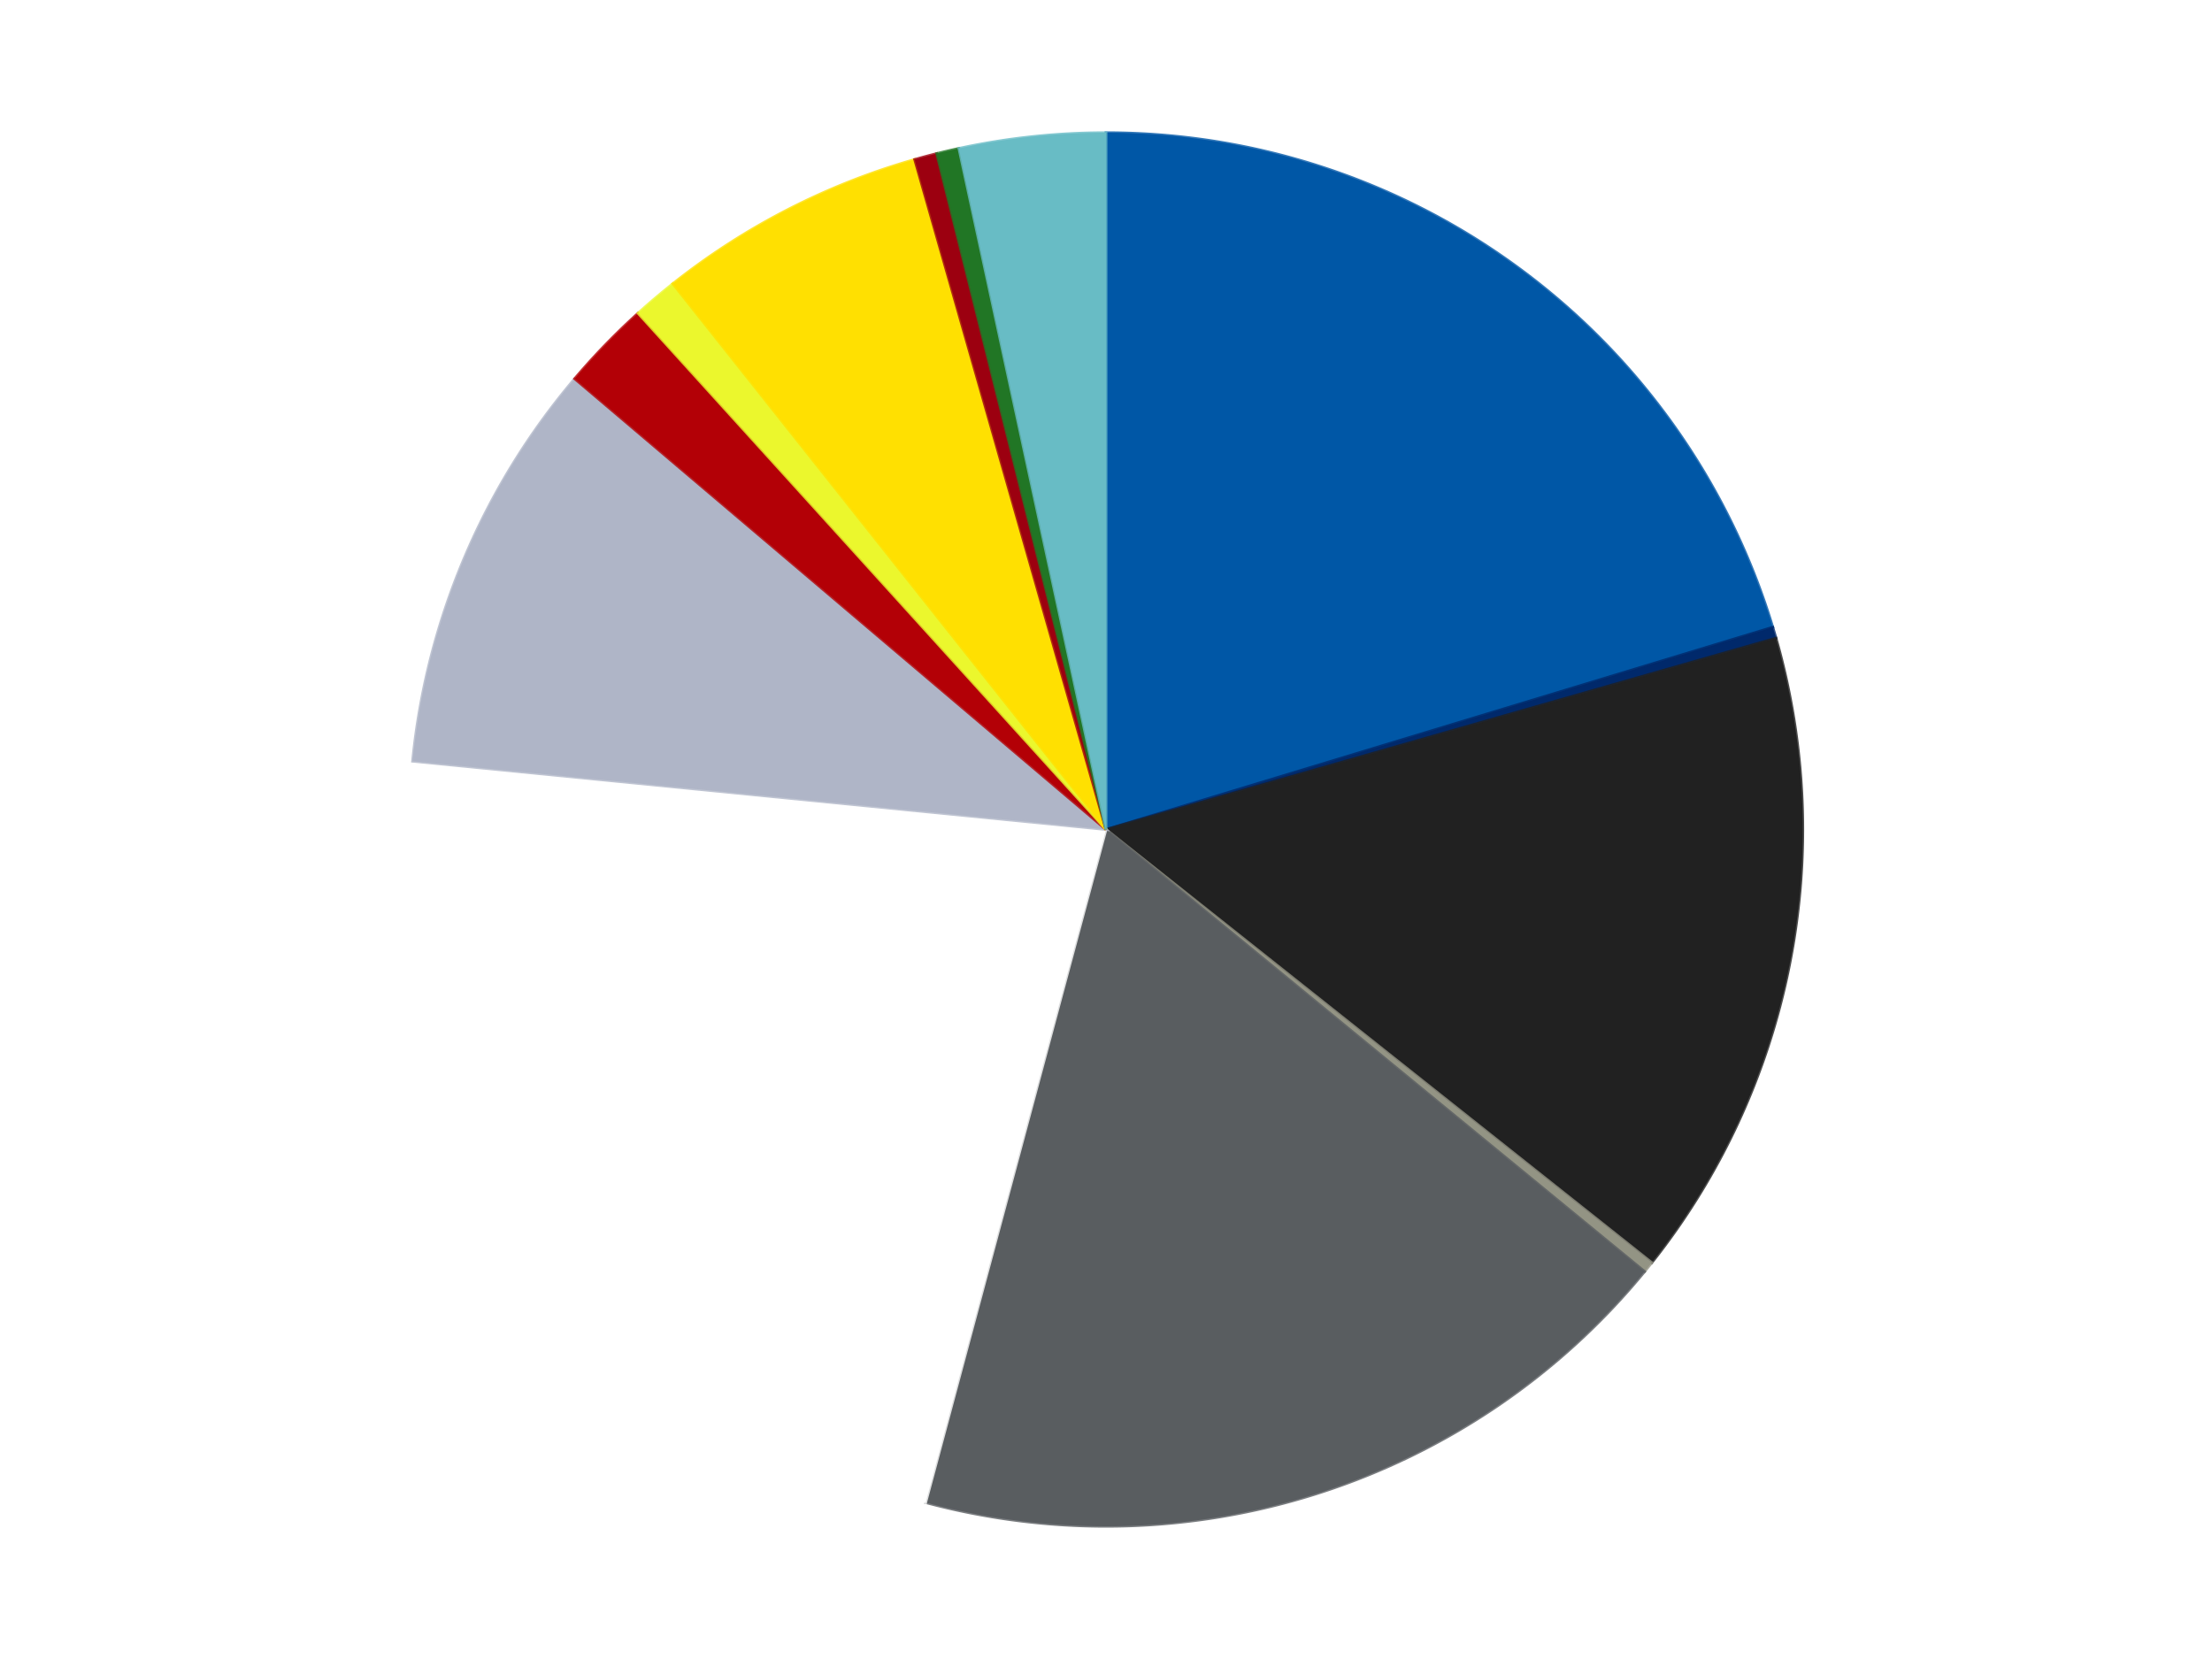
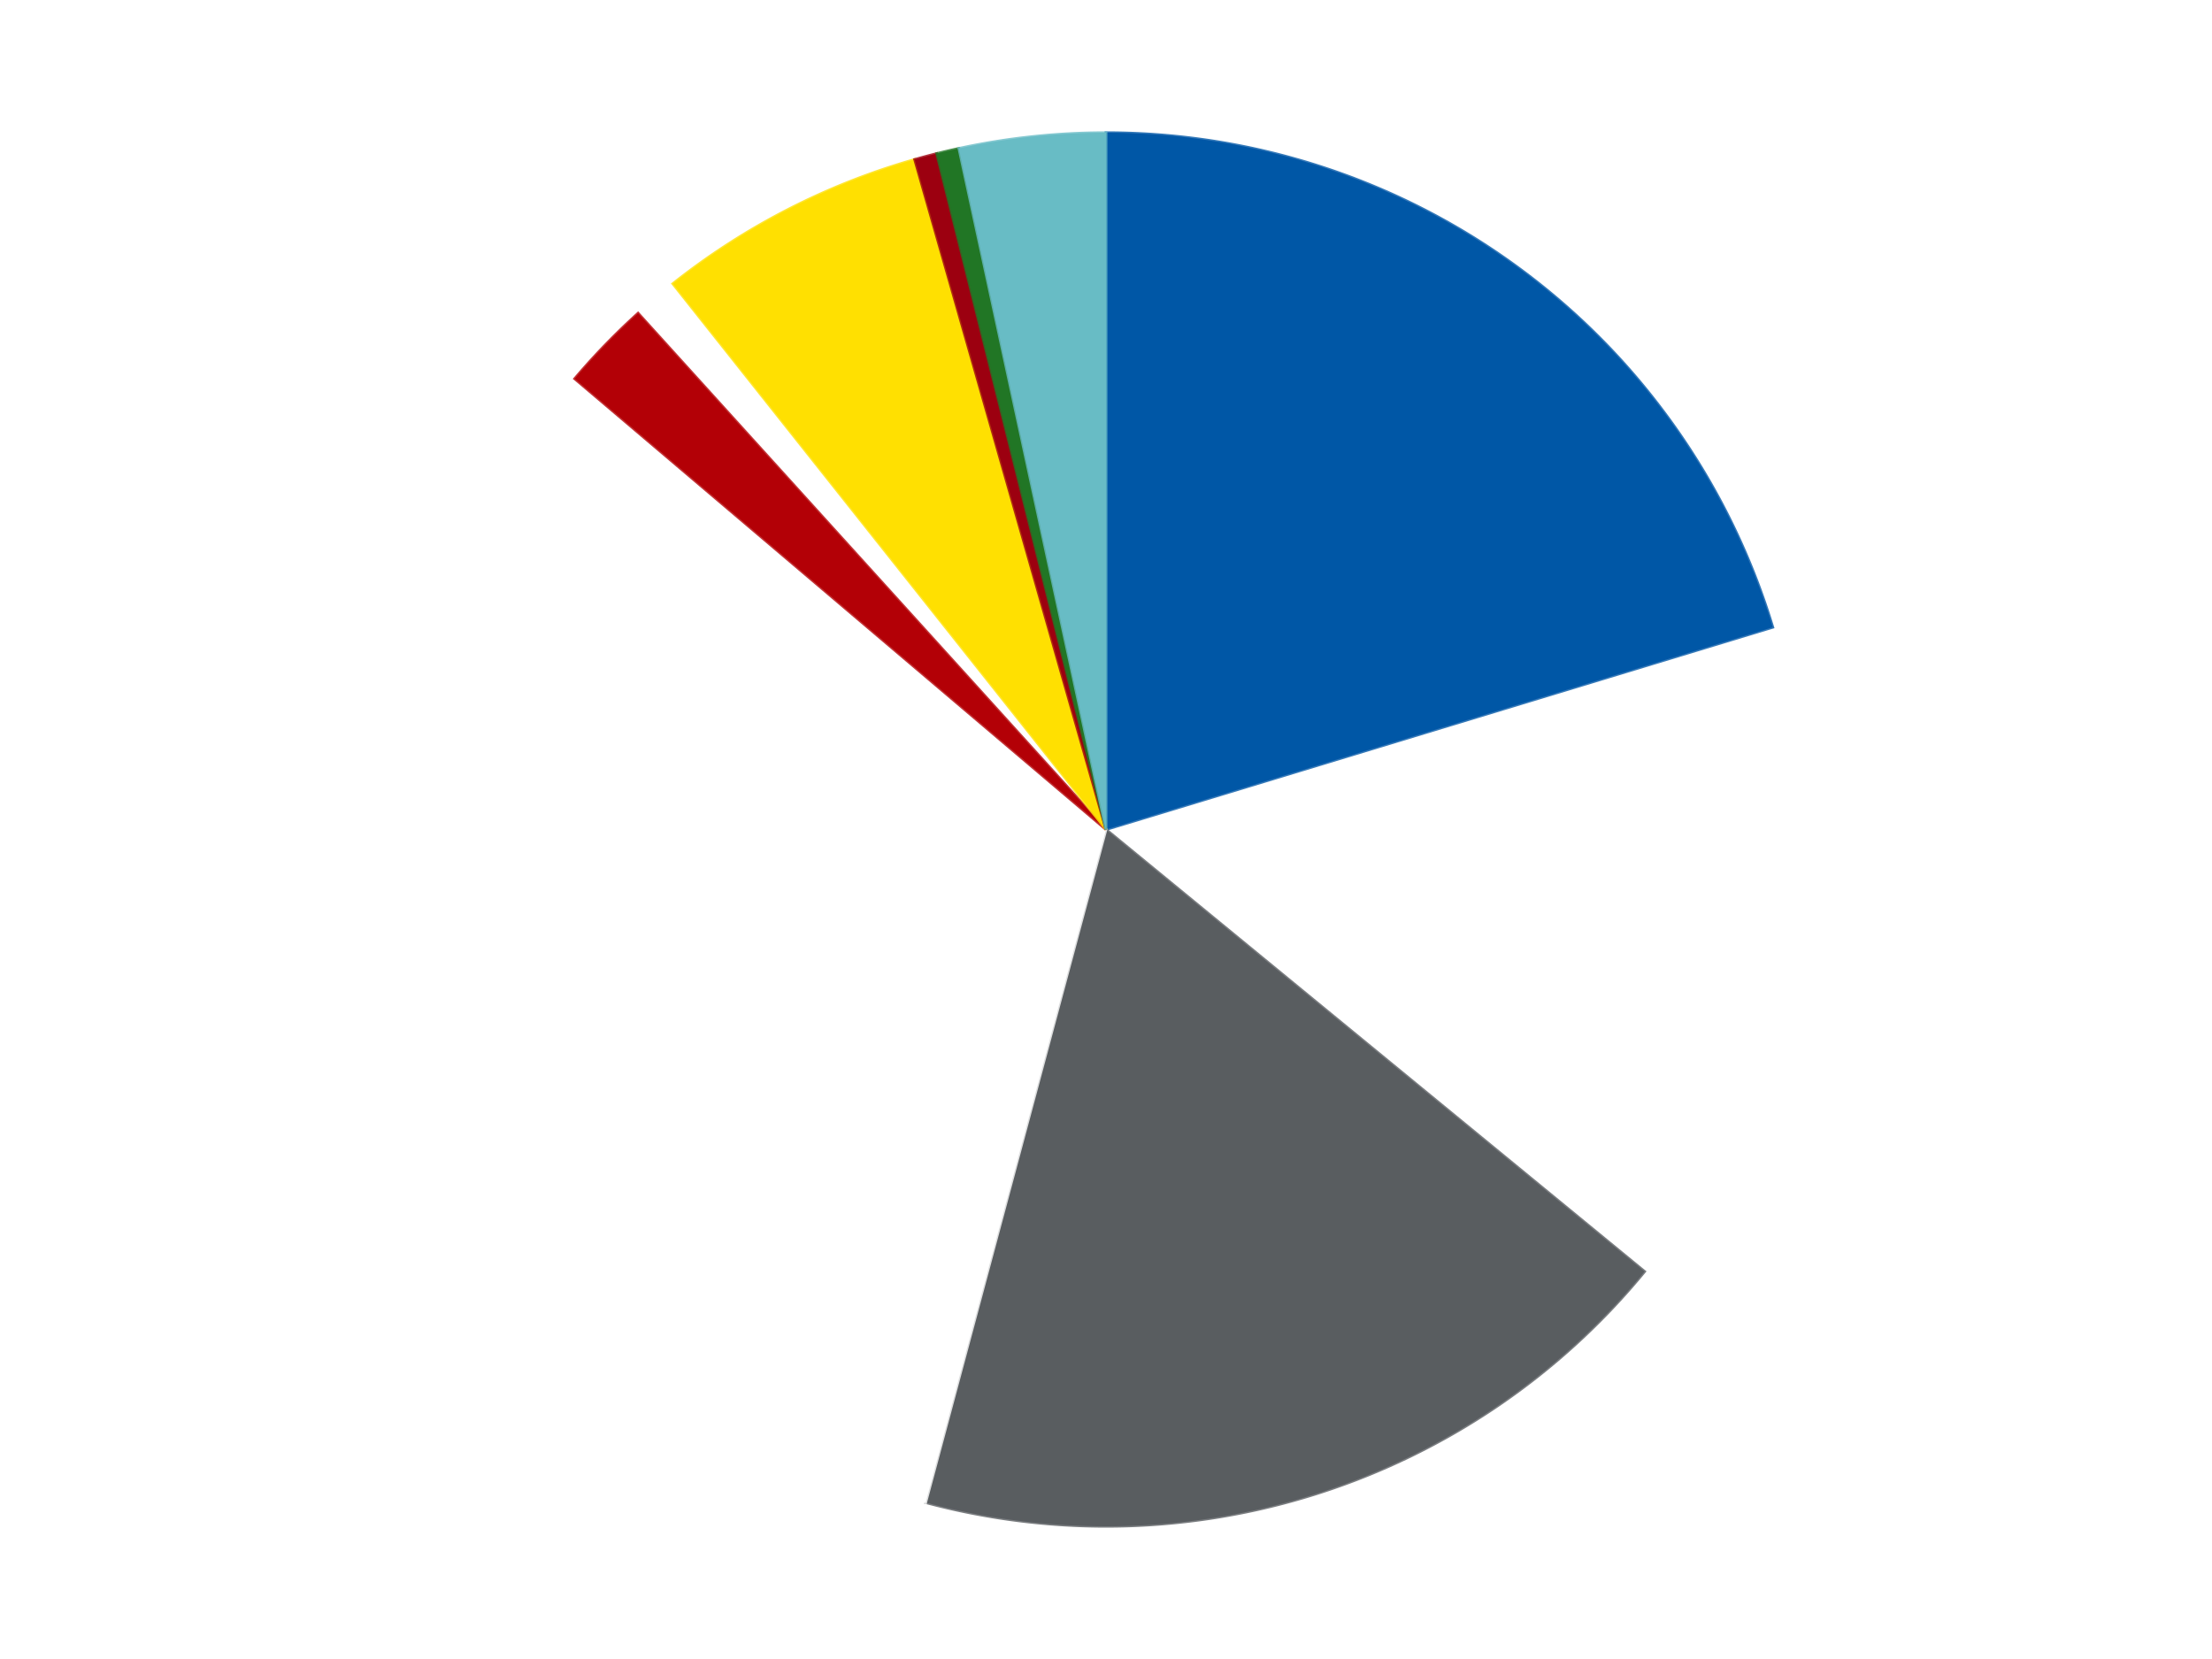
<svg xmlns="http://www.w3.org/2000/svg" xmlns:xlink="http://www.w3.org/1999/xlink" id="chart-90d5a4cc-cee0-4ae9-880a-72f89db37510" class="pygal-chart" viewBox="0 0 800 600">
  <defs>
    <style type="text/css">#chart-90d5a4cc-cee0-4ae9-880a-72f89db37510{-webkit-user-select:none;-webkit-font-smoothing:antialiased;font-family:Consolas,"Liberation Mono",Menlo,Courier,monospace}#chart-90d5a4cc-cee0-4ae9-880a-72f89db37510 .title{font-family:Consolas,"Liberation Mono",Menlo,Courier,monospace;font-size:16px}#chart-90d5a4cc-cee0-4ae9-880a-72f89db37510 .legends .legend text{font-family:Consolas,"Liberation Mono",Menlo,Courier,monospace;font-size:14px}#chart-90d5a4cc-cee0-4ae9-880a-72f89db37510 .axis text{font-family:Consolas,"Liberation Mono",Menlo,Courier,monospace;font-size:10px}#chart-90d5a4cc-cee0-4ae9-880a-72f89db37510 .axis text.major{font-family:Consolas,"Liberation Mono",Menlo,Courier,monospace;font-size:10px}#chart-90d5a4cc-cee0-4ae9-880a-72f89db37510 .text-overlay text.value{font-family:Consolas,"Liberation Mono",Menlo,Courier,monospace;font-size:16px}#chart-90d5a4cc-cee0-4ae9-880a-72f89db37510 .text-overlay text.label{font-family:Consolas,"Liberation Mono",Menlo,Courier,monospace;font-size:10px}#chart-90d5a4cc-cee0-4ae9-880a-72f89db37510 .tooltip{font-family:Consolas,"Liberation Mono",Menlo,Courier,monospace;font-size:14px}#chart-90d5a4cc-cee0-4ae9-880a-72f89db37510 text.no_data{font-family:Consolas,"Liberation Mono",Menlo,Courier,monospace;font-size:64px}
#chart-90d5a4cc-cee0-4ae9-880a-72f89db37510{background-color:transparent}#chart-90d5a4cc-cee0-4ae9-880a-72f89db37510 path,#chart-90d5a4cc-cee0-4ae9-880a-72f89db37510 line,#chart-90d5a4cc-cee0-4ae9-880a-72f89db37510 rect,#chart-90d5a4cc-cee0-4ae9-880a-72f89db37510 circle{-webkit-transition:150ms;-moz-transition:150ms;transition:150ms}#chart-90d5a4cc-cee0-4ae9-880a-72f89db37510 .graph &gt; .background{fill:transparent}#chart-90d5a4cc-cee0-4ae9-880a-72f89db37510 .plot &gt; .background{fill:transparent}#chart-90d5a4cc-cee0-4ae9-880a-72f89db37510 .graph{fill:rgba(0,0,0,.87)}#chart-90d5a4cc-cee0-4ae9-880a-72f89db37510 text.no_data{fill:rgba(0,0,0,1)}#chart-90d5a4cc-cee0-4ae9-880a-72f89db37510 .title{fill:rgba(0,0,0,1)}#chart-90d5a4cc-cee0-4ae9-880a-72f89db37510 .legends .legend text{fill:rgba(0,0,0,.87)}#chart-90d5a4cc-cee0-4ae9-880a-72f89db37510 .legends .legend:hover text{fill:rgba(0,0,0,1)}#chart-90d5a4cc-cee0-4ae9-880a-72f89db37510 .axis .line{stroke:rgba(0,0,0,1)}#chart-90d5a4cc-cee0-4ae9-880a-72f89db37510 .axis .guide.line{stroke:rgba(0,0,0,.54)}#chart-90d5a4cc-cee0-4ae9-880a-72f89db37510 .axis .major.line{stroke:rgba(0,0,0,.87)}#chart-90d5a4cc-cee0-4ae9-880a-72f89db37510 .axis text.major{fill:rgba(0,0,0,1)}#chart-90d5a4cc-cee0-4ae9-880a-72f89db37510 .axis.y .guides:hover .guide.line,#chart-90d5a4cc-cee0-4ae9-880a-72f89db37510 .line-graph .axis.x .guides:hover .guide.line,#chart-90d5a4cc-cee0-4ae9-880a-72f89db37510 .stackedline-graph .axis.x .guides:hover .guide.line,#chart-90d5a4cc-cee0-4ae9-880a-72f89db37510 .xy-graph .axis.x .guides:hover .guide.line{stroke:rgba(0,0,0,1)}#chart-90d5a4cc-cee0-4ae9-880a-72f89db37510 .axis .guides:hover text{fill:rgba(0,0,0,1)}#chart-90d5a4cc-cee0-4ae9-880a-72f89db37510 .reactive{fill-opacity:1.0;stroke-opacity:.8;stroke-width:1}#chart-90d5a4cc-cee0-4ae9-880a-72f89db37510 .ci{stroke:rgba(0,0,0,.87)}#chart-90d5a4cc-cee0-4ae9-880a-72f89db37510 .reactive.active,#chart-90d5a4cc-cee0-4ae9-880a-72f89db37510 .active .reactive{fill-opacity:0.6;stroke-opacity:.9;stroke-width:4}#chart-90d5a4cc-cee0-4ae9-880a-72f89db37510 .ci .reactive.active{stroke-width:1.5}#chart-90d5a4cc-cee0-4ae9-880a-72f89db37510 .series text{fill:rgba(0,0,0,1)}#chart-90d5a4cc-cee0-4ae9-880a-72f89db37510 .tooltip rect{fill:transparent;stroke:rgba(0,0,0,1);-webkit-transition:opacity 150ms;-moz-transition:opacity 150ms;transition:opacity 150ms}#chart-90d5a4cc-cee0-4ae9-880a-72f89db37510 .tooltip .label{fill:rgba(0,0,0,.87)}#chart-90d5a4cc-cee0-4ae9-880a-72f89db37510 .tooltip .label{fill:rgba(0,0,0,.87)}#chart-90d5a4cc-cee0-4ae9-880a-72f89db37510 .tooltip .legend{font-size:.8em;fill:rgba(0,0,0,.54)}#chart-90d5a4cc-cee0-4ae9-880a-72f89db37510 .tooltip .x_label{font-size:.6em;fill:rgba(0,0,0,1)}#chart-90d5a4cc-cee0-4ae9-880a-72f89db37510 .tooltip .xlink{font-size:.5em;text-decoration:underline}#chart-90d5a4cc-cee0-4ae9-880a-72f89db37510 .tooltip .value{font-size:1.5em}#chart-90d5a4cc-cee0-4ae9-880a-72f89db37510 .bound{font-size:.5em}#chart-90d5a4cc-cee0-4ae9-880a-72f89db37510 .max-value{font-size:.75em;fill:rgba(0,0,0,.54)}#chart-90d5a4cc-cee0-4ae9-880a-72f89db37510 .map-element{fill:transparent;stroke:rgba(0,0,0,.54) !important}#chart-90d5a4cc-cee0-4ae9-880a-72f89db37510 .map-element .reactive{fill-opacity:inherit;stroke-opacity:inherit}#chart-90d5a4cc-cee0-4ae9-880a-72f89db37510 .color-0,#chart-90d5a4cc-cee0-4ae9-880a-72f89db37510 .color-0 a:visited{stroke:#F44336;fill:#F44336}#chart-90d5a4cc-cee0-4ae9-880a-72f89db37510 .color-1,#chart-90d5a4cc-cee0-4ae9-880a-72f89db37510 .color-1 a:visited{stroke:#3F51B5;fill:#3F51B5}#chart-90d5a4cc-cee0-4ae9-880a-72f89db37510 .color-2,#chart-90d5a4cc-cee0-4ae9-880a-72f89db37510 .color-2 a:visited{stroke:#009688;fill:#009688}#chart-90d5a4cc-cee0-4ae9-880a-72f89db37510 .color-3,#chart-90d5a4cc-cee0-4ae9-880a-72f89db37510 .color-3 a:visited{stroke:#FFC107;fill:#FFC107}#chart-90d5a4cc-cee0-4ae9-880a-72f89db37510 .color-4,#chart-90d5a4cc-cee0-4ae9-880a-72f89db37510 .color-4 a:visited{stroke:#FF5722;fill:#FF5722}#chart-90d5a4cc-cee0-4ae9-880a-72f89db37510 .color-5,#chart-90d5a4cc-cee0-4ae9-880a-72f89db37510 .color-5 a:visited{stroke:#9C27B0;fill:#9C27B0}#chart-90d5a4cc-cee0-4ae9-880a-72f89db37510 .color-6,#chart-90d5a4cc-cee0-4ae9-880a-72f89db37510 .color-6 a:visited{stroke:#03A9F4;fill:#03A9F4}#chart-90d5a4cc-cee0-4ae9-880a-72f89db37510 .color-7,#chart-90d5a4cc-cee0-4ae9-880a-72f89db37510 .color-7 a:visited{stroke:#8BC34A;fill:#8BC34A}#chart-90d5a4cc-cee0-4ae9-880a-72f89db37510 .color-8,#chart-90d5a4cc-cee0-4ae9-880a-72f89db37510 .color-8 a:visited{stroke:#FF9800;fill:#FF9800}#chart-90d5a4cc-cee0-4ae9-880a-72f89db37510 .color-9,#chart-90d5a4cc-cee0-4ae9-880a-72f89db37510 .color-9 a:visited{stroke:#E91E63;fill:#E91E63}#chart-90d5a4cc-cee0-4ae9-880a-72f89db37510 .color-10,#chart-90d5a4cc-cee0-4ae9-880a-72f89db37510 .color-10 a:visited{stroke:#2196F3;fill:#2196F3}#chart-90d5a4cc-cee0-4ae9-880a-72f89db37510 .color-11,#chart-90d5a4cc-cee0-4ae9-880a-72f89db37510 .color-11 a:visited{stroke:#4CAF50;fill:#4CAF50}#chart-90d5a4cc-cee0-4ae9-880a-72f89db37510 .color-12,#chart-90d5a4cc-cee0-4ae9-880a-72f89db37510 .color-12 a:visited{stroke:#FFEB3B;fill:#FFEB3B}#chart-90d5a4cc-cee0-4ae9-880a-72f89db37510 .text-overlay .color-0 text{fill:black}#chart-90d5a4cc-cee0-4ae9-880a-72f89db37510 .text-overlay .color-1 text{fill:black}#chart-90d5a4cc-cee0-4ae9-880a-72f89db37510 .text-overlay .color-2 text{fill:black}#chart-90d5a4cc-cee0-4ae9-880a-72f89db37510 .text-overlay .color-3 text{fill:black}#chart-90d5a4cc-cee0-4ae9-880a-72f89db37510 .text-overlay .color-4 text{fill:black}#chart-90d5a4cc-cee0-4ae9-880a-72f89db37510 .text-overlay .color-5 text{fill:black}#chart-90d5a4cc-cee0-4ae9-880a-72f89db37510 .text-overlay .color-6 text{fill:black}#chart-90d5a4cc-cee0-4ae9-880a-72f89db37510 .text-overlay .color-7 text{fill:black}#chart-90d5a4cc-cee0-4ae9-880a-72f89db37510 .text-overlay .color-8 text{fill:black}#chart-90d5a4cc-cee0-4ae9-880a-72f89db37510 .text-overlay .color-9 text{fill:black}#chart-90d5a4cc-cee0-4ae9-880a-72f89db37510 .text-overlay .color-10 text{fill:black}#chart-90d5a4cc-cee0-4ae9-880a-72f89db37510 .text-overlay .color-11 text{fill:black}#chart-90d5a4cc-cee0-4ae9-880a-72f89db37510 .text-overlay .color-12 text{fill:black}
#chart-90d5a4cc-cee0-4ae9-880a-72f89db37510 text.no_data{text-anchor:middle}#chart-90d5a4cc-cee0-4ae9-880a-72f89db37510 .guide.line{fill:none}#chart-90d5a4cc-cee0-4ae9-880a-72f89db37510 .centered{text-anchor:middle}#chart-90d5a4cc-cee0-4ae9-880a-72f89db37510 .title{text-anchor:middle}#chart-90d5a4cc-cee0-4ae9-880a-72f89db37510 .legends .legend text{fill-opacity:1}#chart-90d5a4cc-cee0-4ae9-880a-72f89db37510 .axis.x text{text-anchor:middle}#chart-90d5a4cc-cee0-4ae9-880a-72f89db37510 .axis.x:not(.web) text[transform]{text-anchor:start}#chart-90d5a4cc-cee0-4ae9-880a-72f89db37510 .axis.x:not(.web) text[transform].backwards{text-anchor:end}#chart-90d5a4cc-cee0-4ae9-880a-72f89db37510 .axis.y text{text-anchor:end}#chart-90d5a4cc-cee0-4ae9-880a-72f89db37510 .axis.y text[transform].backwards{text-anchor:start}#chart-90d5a4cc-cee0-4ae9-880a-72f89db37510 .axis.y2 text{text-anchor:start}#chart-90d5a4cc-cee0-4ae9-880a-72f89db37510 .axis.y2 text[transform].backwards{text-anchor:end}#chart-90d5a4cc-cee0-4ae9-880a-72f89db37510 .axis .guide.line{stroke-dasharray:4,4;stroke:black}#chart-90d5a4cc-cee0-4ae9-880a-72f89db37510 .axis .major.guide.line{stroke-dasharray:6,6;stroke:black}#chart-90d5a4cc-cee0-4ae9-880a-72f89db37510 .horizontal .axis.y .guide.line,#chart-90d5a4cc-cee0-4ae9-880a-72f89db37510 .horizontal .axis.y2 .guide.line,#chart-90d5a4cc-cee0-4ae9-880a-72f89db37510 .vertical .axis.x .guide.line{opacity:0}#chart-90d5a4cc-cee0-4ae9-880a-72f89db37510 .horizontal .axis.always_show .guide.line,#chart-90d5a4cc-cee0-4ae9-880a-72f89db37510 .vertical .axis.always_show .guide.line{opacity:1 !important}#chart-90d5a4cc-cee0-4ae9-880a-72f89db37510 .axis.y .guides:hover .guide.line,#chart-90d5a4cc-cee0-4ae9-880a-72f89db37510 .axis.y2 .guides:hover .guide.line,#chart-90d5a4cc-cee0-4ae9-880a-72f89db37510 .axis.x .guides:hover .guide.line{opacity:1}#chart-90d5a4cc-cee0-4ae9-880a-72f89db37510 .axis .guides:hover text{opacity:1}#chart-90d5a4cc-cee0-4ae9-880a-72f89db37510 .nofill{fill:none}#chart-90d5a4cc-cee0-4ae9-880a-72f89db37510 .subtle-fill{fill-opacity:.2}#chart-90d5a4cc-cee0-4ae9-880a-72f89db37510 .dot{stroke-width:1px;fill-opacity:1;stroke-opacity:1}#chart-90d5a4cc-cee0-4ae9-880a-72f89db37510 .dot.active{stroke-width:5px}#chart-90d5a4cc-cee0-4ae9-880a-72f89db37510 .dot.negative{fill:transparent}#chart-90d5a4cc-cee0-4ae9-880a-72f89db37510 text,#chart-90d5a4cc-cee0-4ae9-880a-72f89db37510 tspan{stroke:none !important}#chart-90d5a4cc-cee0-4ae9-880a-72f89db37510 .series text.active{opacity:1}#chart-90d5a4cc-cee0-4ae9-880a-72f89db37510 .tooltip rect{fill-opacity:.95;stroke-width:.5}#chart-90d5a4cc-cee0-4ae9-880a-72f89db37510 .tooltip text{fill-opacity:1}#chart-90d5a4cc-cee0-4ae9-880a-72f89db37510 .showable{visibility:hidden}#chart-90d5a4cc-cee0-4ae9-880a-72f89db37510 .showable.shown{visibility:visible}#chart-90d5a4cc-cee0-4ae9-880a-72f89db37510 .gauge-background{fill:rgba(229,229,229,1);stroke:none}#chart-90d5a4cc-cee0-4ae9-880a-72f89db37510 .bg-lines{stroke:transparent;stroke-width:2px}</style>
    <script type="text/javascript">window.pygal = window.pygal || {};window.pygal.config = window.pygal.config || {};window.pygal.config['90d5a4cc-cee0-4ae9-880a-72f89db37510'] = {"allow_interruptions": false, "box_mode": "extremes", "classes": ["pygal-chart"], "css": ["file://style.css", "file://graph.css"], "defs": [], "disable_xml_declaration": false, "dots_size": 2.5, "dynamic_print_values": false, "explicit_size": false, "fill": false, "force_uri_protocol": "https", "formatter": null, "half_pie": false, "height": 600, "include_x_axis": false, "inner_radius": 0, "interpolate": null, "interpolation_parameters": {}, "interpolation_precision": 250, "inverse_y_axis": false, "js": ["//kozea.github.io/pygal.js/2.0.x/pygal-tooltips.min.js"], "legend_at_bottom": false, "legend_at_bottom_columns": null, "legend_box_size": 12, "logarithmic": false, "margin": 20, "margin_bottom": null, "margin_left": null, "margin_right": null, "margin_top": null, "max_scale": 16, "min_scale": 4, "missing_value_fill_truncation": "x", "no_data_text": "No data", "no_prefix": false, "order_min": null, "pretty_print": false, "print_labels": false, "print_values": false, "print_values_position": "center", "print_zeroes": true, "range": null, "rounded_bars": null, "secondary_range": null, "show_dots": true, "show_legend": false, "show_minor_x_labels": true, "show_minor_y_labels": true, "show_only_major_dots": false, "show_x_guides": false, "show_x_labels": true, "show_y_guides": true, "show_y_labels": true, "spacing": 10, "stack_from_top": false, "strict": false, "stroke": true, "stroke_style": null, "style": {"background": "transparent", "ci_colors": [], "colors": ["#F44336", "#3F51B5", "#009688", "#FFC107", "#FF5722", "#9C27B0", "#03A9F4", "#8BC34A", "#FF9800", "#E91E63", "#2196F3", "#4CAF50", "#FFEB3B", "#673AB7", "#00BCD4", "#CDDC39", "#9E9E9E", "#607D8B"], "dot_opacity": "1", "font_family": "Consolas, \"Liberation Mono\", Menlo, Courier, monospace", "foreground": "rgba(0, 0, 0, .87)", "foreground_strong": "rgba(0, 0, 0, 1)", "foreground_subtle": "rgba(0, 0, 0, .54)", "guide_stroke_color": "black", "guide_stroke_dasharray": "4,4", "label_font_family": "Consolas, \"Liberation Mono\", Menlo, Courier, monospace", "label_font_size": 10, "legend_font_family": "Consolas, \"Liberation Mono\", Menlo, Courier, monospace", "legend_font_size": 14, "major_guide_stroke_color": "black", "major_guide_stroke_dasharray": "6,6", "major_label_font_family": "Consolas, \"Liberation Mono\", Menlo, Courier, monospace", "major_label_font_size": 10, "no_data_font_family": "Consolas, \"Liberation Mono\", Menlo, Courier, monospace", "no_data_font_size": 64, "opacity": "1.0", "opacity_hover": "0.6", "plot_background": "transparent", "stroke_opacity": ".8", "stroke_opacity_hover": ".9", "stroke_width": "1", "stroke_width_hover": "4", "title_font_family": "Consolas, \"Liberation Mono\", Menlo, Courier, monospace", "title_font_size": 16, "tooltip_font_family": "Consolas, \"Liberation Mono\", Menlo, Courier, monospace", "tooltip_font_size": 14, "transition": "150ms", "value_background": "rgba(229, 229, 229, 1)", "value_colors": [], "value_font_family": "Consolas, \"Liberation Mono\", Menlo, Courier, monospace", "value_font_size": 16, "value_label_font_family": "Consolas, \"Liberation Mono\", Menlo, Courier, monospace", "value_label_font_size": 10}, "title": null, "tooltip_border_radius": 0, "tooltip_fancy_mode": true, "truncate_label": null, "truncate_legend": null, "width": 800, "x_label_rotation": 0, "x_labels": null, "x_labels_major": null, "x_labels_major_count": null, "x_labels_major_every": null, "x_title": null, "xrange": null, "y_label_rotation": 0, "y_labels": null, "y_labels_major": null, "y_labels_major_count": null, "y_labels_major_every": null, "y_title": null, "zero": 0, "legends": ["Blue", "Trans-Dark Blue", "Black", "Trans-Black", "Dark Bluish Gray", "White", "Light Bluish Gray", "Red", "Trans-Yellow", "Yellow", "Trans-Red", "Trans-Green", "Trans-Light Blue"]}</script>
    <script type="text/javascript" xlink:href="https://kozea.github.io/pygal.js/2.0.x/pygal-tooltips.min.js" />
  </defs>
  <title>Pygal</title>
  <g class="graph pie-graph vertical">
    <rect x="0" y="0" width="800" height="600" class="background" />
    <g transform="translate(20, 20)" class="plot">
      <rect x="0" y="0" width="760" height="560" class="background" />
      <g class="series serie-0 color-0">
        <g class="slices">
          <g class="slice" style="fill: #0057A6; stroke: #0057A6">
            <path d="M380 28 A252 252 0 0 1 621.149 206.848 L380 280 A0 0 0 0 0 380 280 z" class="slice reactive tooltip-trigger" />
            <desc class="value">78</desc>
            <desc class="x centered">455.0581123660466</desc>
            <desc class="y centered">178.79585103343874</desc>
          </g>
        </g>
      </g>
      <g class="series serie-1 color-1">
        <g class="slices">
          <g class="slice" style="fill: #00296B; stroke: #00296B">
-             <path d="M621.149 206.848 A252 252 0 0 1 622.314 210.804 L380 280 A0 0 0 0 0 380 280 z" class="slice reactive tooltip-trigger" />
            <desc class="value">1</desc>
            <desc class="x centered">500.8696794398316</desc>
            <desc class="y centered">244.41179138938924</desc>
          </g>
        </g>
      </g>
      <g class="series serie-2 color-2">
        <g class="slices">
          <g class="slice" style="fill: #212121; stroke: #212121">
-             <path d="M622.314 210.804 A252 252 0 0 1 577.388 436.658 L380 280 A0 0 0 0 0 380 280 z" class="slice reactive tooltip-trigger" />
            <desc class="value">58</desc>
            <desc class="x centered">503.578945330807</desc>
            <desc class="y centered">304.5813805740322</desc>
          </g>
        </g>
      </g>
      <g class="series serie-3 color-3">
        <g class="slices">
          <g class="slice" style="fill: #939484; stroke: #939484">
-             <path d="M577.388 436.658 A252 252 0 0 1 574.799 439.867 L380 280 A0 0 0 0 0 380 280 z" class="slice reactive tooltip-trigger" />
            <desc class="value">1</desc>
            <desc class="x centered">478.0500051128273</desc>
            <desc class="y centered">359.1340413309881</desc>
          </g>
        </g>
      </g>
      <g class="series serie-4 color-4">
        <g class="slices">
          <g class="slice" style="fill: #595D60; stroke: #595D60">
            <path d="M574.799 439.867 A252 252 0 0 1 314.778 523.413 L380 280 A0 0 0 0 0 380 280 z" class="slice reactive tooltip-trigger" />
            <desc class="value">70</desc>
            <desc class="x centered">418.54378053216567</desc>
            <desc class="y centered">399.9598973919545</desc>
          </g>
        </g>
      </g>
      <g class="series serie-5 color-5">
        <g class="slices">
          <g class="slice" style="fill: #FFFFFF; stroke: #FFFFFF">
            <path d="M314.778 523.413 A252 252 0 0 1 129.213 255.3 L380 280 A0 0 0 0 0 380 280 z" class="slice reactive tooltip-trigger" />
            <desc class="value">86</desc>
            <desc class="x centered">276.3942044072883</desc>
            <desc class="y centered">351.70661838074113</desc>
          </g>
        </g>
      </g>
      <g class="series serie-6 color-6">
        <g class="slices">
          <g class="slice" style="fill: #AFB5C7; stroke: #AFB5C7">
-             <path d="M129.213 255.3 A252 252 0 0 1 187.843 116.967 L380 280 A0 0 0 0 0 380 280 z" class="slice reactive tooltip-trigger" />
            <desc class="value">37</desc>
            <desc class="x centered">263.9895537604208</desc>
            <desc class="y centered">230.831144376814</desc>
          </g>
        </g>
      </g>
      <g class="series serie-7 color-7">
        <g class="slices">
          <g class="slice" style="fill: #B30006; stroke: #B30006">
            <path d="M187.843 116.967 A252 252 0 0 1 210.767 93.28 L380 280 A0 0 0 0 0 380 280 z" class="slice reactive tooltip-trigger" />
            <desc class="value">8</desc>
            <desc class="x centered">289.4587161597581</desc>
            <desc class="y centered">192.37422798878885</desc>
          </g>
        </g>
      </g>
      <g class="series serie-8 color-8">
        <g class="slices">
          <g class="slice" style="fill: #EBF72D; stroke: #EBF72D">
-             <path d="M210.767 93.28 A252 252 0 0 1 223.342 82.612 L380 280 A0 0 0 0 0 380 280 z" class="slice reactive tooltip-trigger" />
            <desc class="value">4</desc>
            <desc class="x centered">298.48352478060804</desc>
            <desc class="y centered">183.92157230779503</desc>
          </g>
        </g>
      </g>
      <g class="series serie-9 color-9">
        <g class="slices">
          <g class="slice" style="fill: #FFE001; stroke: #FFE001">
            <path d="M223.342 82.612 A252 252 0 0 1 310.804 37.686 L380 280 A0 0 0 0 0 380 280 z" class="slice reactive tooltip-trigger" />
            <desc class="value">24</desc>
            <desc class="x centered">322.4301116705671</desc>
            <desc class="y centered">167.9209744968461</desc>
          </g>
        </g>
      </g>
      <g class="series serie-10 color-10">
        <g class="slices">
          <g class="slice" style="fill: #9C0010; stroke: #9C0010">
            <path d="M310.804 37.686 A252 252 0 0 1 318.769 35.552 L380 280 A0 0 0 0 0 380 280 z" class="slice reactive tooltip-trigger" />
            <desc class="value">2</desc>
            <desc class="x centered">347.3888003170825</desc>
            <desc class="y centered">158.29334588757735</desc>
          </g>
        </g>
      </g>
      <g class="series serie-11 color-11">
        <g class="slices">
          <g class="slice" style="fill: #217625; stroke: #217625">
            <path d="M318.769 35.552 A252 252 0 0 1 326.8 33.68 L380 280 A0 0 0 0 0 380 280 z" class="slice reactive tooltip-trigger" />
            <desc class="value">2</desc>
            <desc class="x centered">351.3883908576691</desc>
            <desc class="y centered">157.29150061105594</desc>
          </g>
        </g>
      </g>
      <g class="series serie-12 color-12">
        <g class="slices">
          <g class="slice" style="fill: #68BCC5; stroke: #68BCC5">
            <path d="M326.8 33.68 A252 252 0 0 1 380 28 L380 280 A0 0 0 0 0 380 280 z" class="slice reactive tooltip-trigger" />
            <desc class="value">13</desc>
            <desc class="x centered">366.6243937371826</desc>
            <desc class="y centered">154.7119592415059</desc>
          </g>
        </g>
      </g>
    </g>
    <g class="titles" />
    <g transform="translate(20, 20)" class="plot overlay">
      <g class="series serie-0 color-0" />
      <g class="series serie-1 color-1" />
      <g class="series serie-2 color-2" />
      <g class="series serie-3 color-3" />
      <g class="series serie-4 color-4" />
      <g class="series serie-5 color-5" />
      <g class="series serie-6 color-6" />
      <g class="series serie-7 color-7" />
      <g class="series serie-8 color-8" />
      <g class="series serie-9 color-9" />
      <g class="series serie-10 color-10" />
      <g class="series serie-11 color-11" />
      <g class="series serie-12 color-12" />
    </g>
    <g transform="translate(20, 20)" class="plot text-overlay">
      <g class="series serie-0 color-0" />
      <g class="series serie-1 color-1" />
      <g class="series serie-2 color-2" />
      <g class="series serie-3 color-3" />
      <g class="series serie-4 color-4" />
      <g class="series serie-5 color-5" />
      <g class="series serie-6 color-6" />
      <g class="series serie-7 color-7" />
      <g class="series serie-8 color-8" />
      <g class="series serie-9 color-9" />
      <g class="series serie-10 color-10" />
      <g class="series serie-11 color-11" />
      <g class="series serie-12 color-12" />
    </g>
    <g transform="translate(20, 20)" class="plot tooltip-overlay">
      <g transform="translate(0 0)" style="opacity: 0" class="tooltip">
        <rect rx="0" ry="0" width="0" height="0" class="tooltip-box" />
        <g class="text" />
      </g>
    </g>
  </g>
</svg>